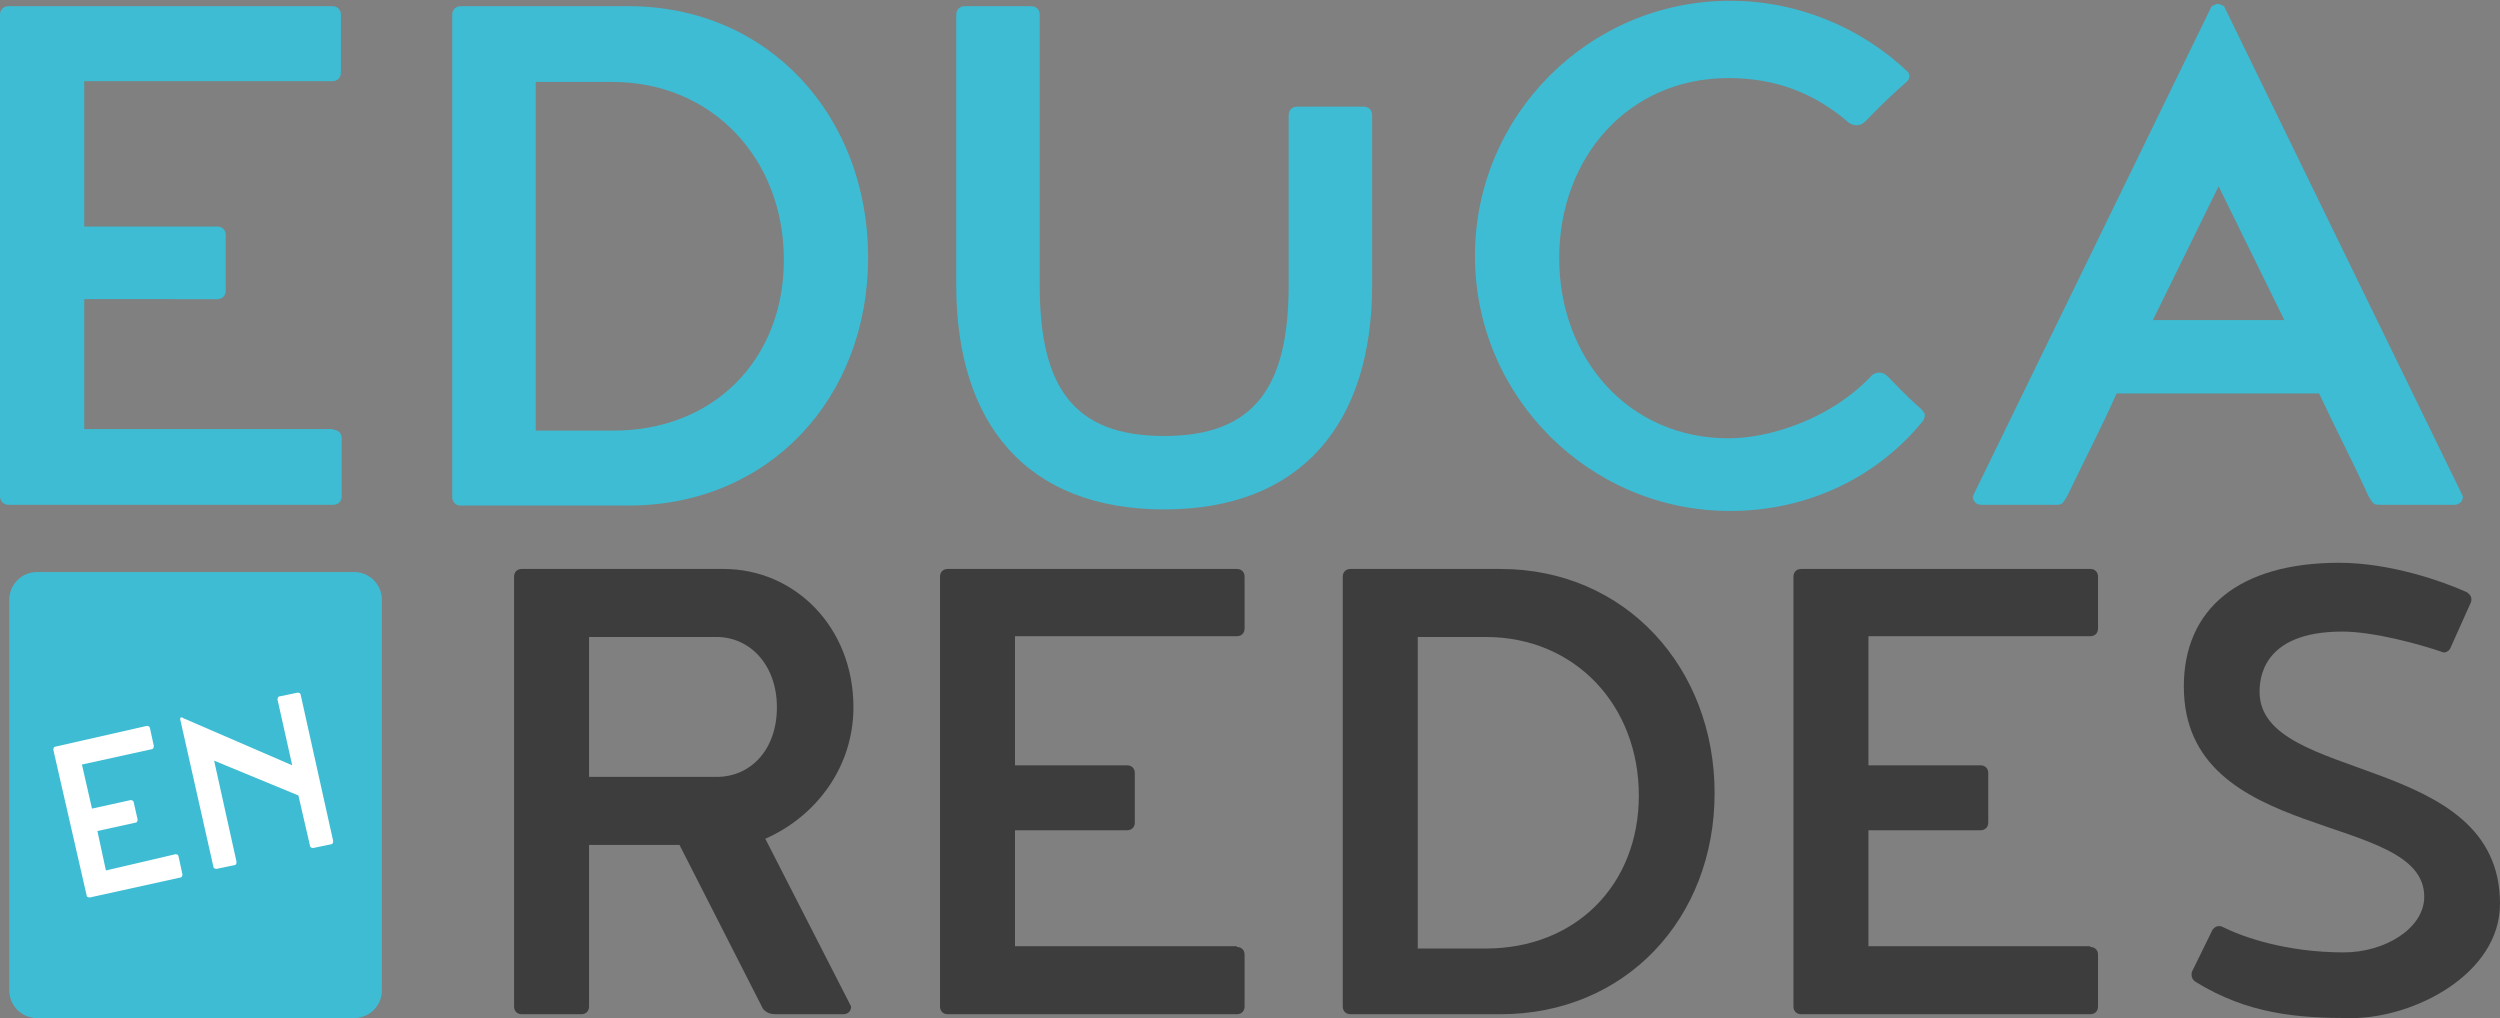
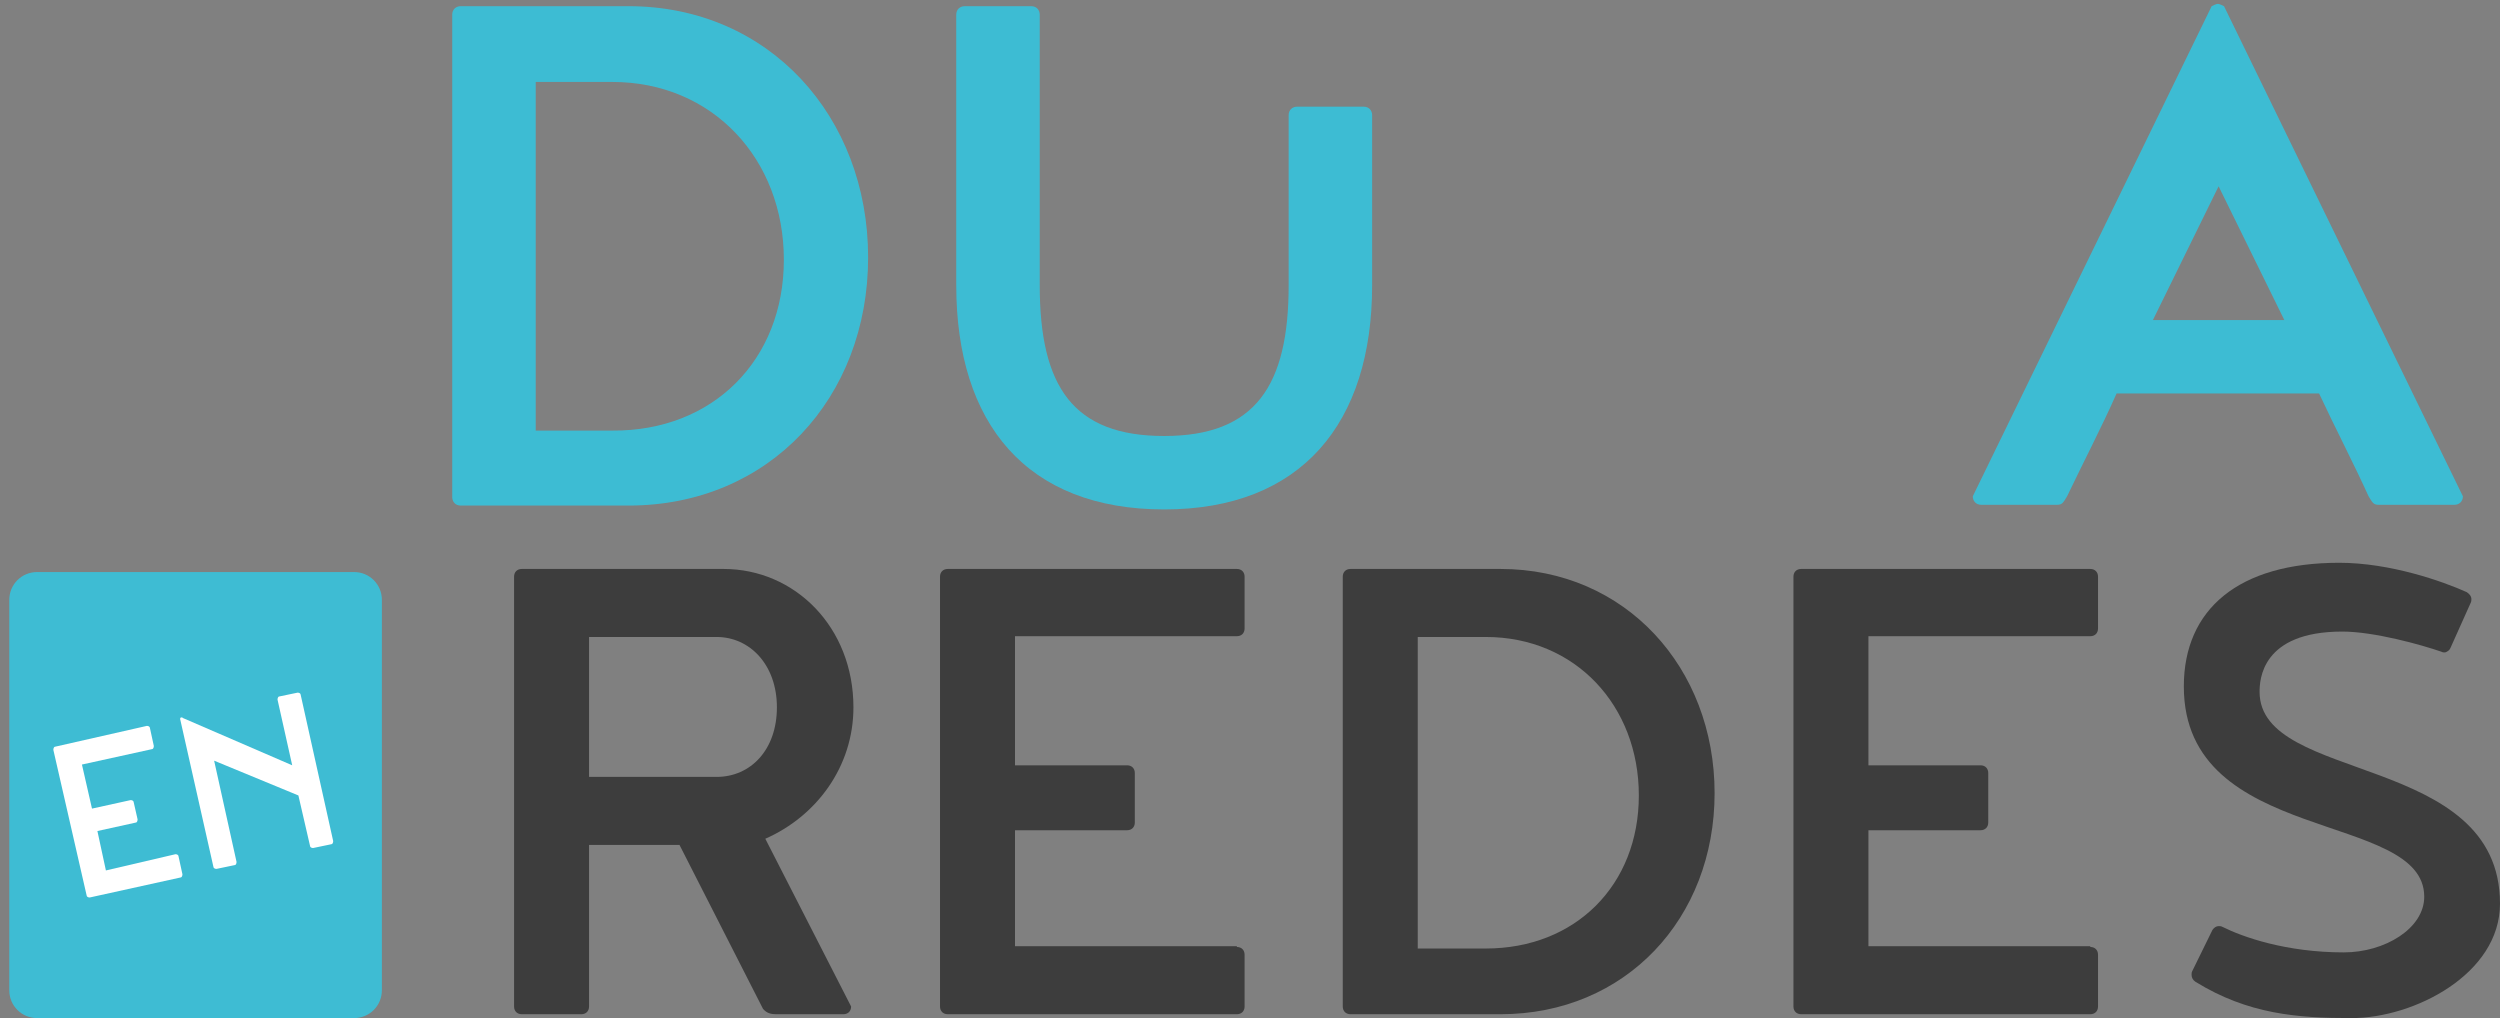
<svg xmlns="http://www.w3.org/2000/svg" version="1.1" x="0px" y="0px" viewBox="0 0 323.4 131.7" style="enable-background:new 0 0 323.4 131.7;" xml:space="preserve">
  <rect x="0" y="0" width="323.4" height="131.7" fill="#808080" stroke="none" />
  <style type="text/css">
	.st0{display:none;}
	.st1{display:inline;fill:#353535;}
	.st2{fill:#3EBCD3;}
	.st3{fill:#FFFFFF;}
	.st4{fill:#3D3D3D;}
	.st5{fill:#3DBCD3;}
</style>
  <g id="Capa_3" class="st0">
    <rect x="-130.6" y="-355.7" class="st1" width="595.3" height="840.9" />
  </g>
  <g id="Capa_2">
    <path class="st2" d="M45.8,131.7h-41c-2,0-3.6-1.6-3.6-3.6V77.6c0-2,1.6-3.6,3.6-3.6h41c2,0,3.6,1.6,3.6,3.6v50.5   C49.4,130.1,47.8,131.7,45.8,131.7z" />
  </g>
  <g id="Capa_1">
    <g>
      <path class="st3" d="M22.7,110.5c0.2,0,0.4,0.1,0.4,0.3l0.5,2.3c0,0.2-0.1,0.4-0.2,0.4l-11.8,2.6c-0.2,0-0.4-0.1-0.4-0.3L6.9,97    c0-0.2,0.1-0.4,0.2-0.4L19,93.9c0.2,0,0.4,0.1,0.4,0.3l0.5,2.3c0,0.2-0.1,0.4-0.2,0.4l-9.1,2l1.3,5.7l5-1.1c0.2,0,0.4,0.1,0.4,0.3    l0.5,2.2c0,0.2-0.1,0.4-0.2,0.4l-5,1.1l1.1,5.1L22.7,110.5z" />
      <path class="st3" d="M37.8,99l-1.9-8.5c0-0.2,0.1-0.4,0.2-0.4l2.4-0.5c0.2,0,0.4,0.1,0.4,0.3l4.2,18.9c0,0.2-0.1,0.4-0.2,0.4    l-2.4,0.5c-0.2,0-0.4-0.1-0.4-0.3l-1.5-6.5l-10.9-4.5l2.9,13.1c0,0.2-0.1,0.4-0.2,0.4l-2.4,0.5c-0.2,0-0.4-0.1-0.4-0.3L23.3,93    c0-0.1,0.1-0.2,0.1-0.2c0.1,0,0.2,0,0.3,0.1L37.8,99z" />
    </g>
    <g>
      <path class="st4" d="M110.1,130.2c0,0.6-0.4,1-1,1h-8.7c-0.6,0-1.2-0.1-1.7-0.7l-10.8-21.2H76.2v20.9c0,0.6-0.4,1-1,1h-7.7    c-0.6,0-1-0.4-1-1V74.6c0-0.6,0.4-1,1-1h26.1c9.2,0,16.8,7.5,16.8,17.9c0,7.7-4.8,14.1-11.4,17L110.1,130.2z M100.5,91.5    c0-5.5-3.5-9.1-7.8-9.1H76.2v18.1h16.5C97.1,100.5,100.5,97,100.5,91.5z" />
      <path class="st4" d="M160,122.5c0.6,0,1,0.4,1,1v6.7c0,0.6-0.4,1-1,1h-37.4c-0.6,0-1-0.4-1-1V74.6c0-0.6,0.4-1,1-1H160    c0.6,0,1,0.4,1,1v6.7c0,0.6-0.4,1-1,1h-28.7V99h14.5c0.6,0,1,0.4,1,1v6.4c0,0.6-0.4,1-1,1h-14.5v15H160z" />
      <path class="st4" d="M174.7,131.2c-0.6,0-1-0.4-1-1V74.6c0-0.6,0.4-1,1-1h19.4c16.2,0,27.7,12.8,27.7,29s-11.5,28.6-27.7,28.6    H174.7z M212,102.9c0-11.6-8.2-20.5-19.8-20.5h-8.8v40.3h8.8C203.8,122.7,212,114.5,212,102.9z" />
      <path class="st4" d="M270.4,122.5c0.6,0,1,0.4,1,1v6.7c0,0.6-0.4,1-1,1H233c-0.6,0-1-0.4-1-1V74.6c0-0.6,0.4-1,1-1h37.4    c0.6,0,1,0.4,1,1v6.7c0,0.6-0.4,1-1,1h-28.7V99h14.5c0.6,0,1,0.4,1,1v6.4c0,0.6-0.4,1-1,1h-14.5v15H270.4z" />
      <path class="st4" d="M303,81.7c-10.5,0-10.7,6.3-10.7,7.8c0,11.9,31.1,7.8,31.1,27.4c0,9.1-11.1,14.8-19.2,14.8    c-7,0-13.4-0.5-20.2-4.7c-0.3-0.2-0.5-0.5-0.5-0.9c0-0.2,0-0.3,0.1-0.5l2.6-5.3c0.2-0.3,0.5-0.5,0.8-0.5c0.2,0,0.3,0,0.5,0.1    c2.6,1.3,8.2,3.3,15.7,3.3c5.3,0,10.4-3.1,10.4-7.2c0-11.2-31.1-6.6-31.1-27.2c0-10,7.1-16,20.1-16c6.6,0,13.4,2.4,16.5,3.8    c0.3,0.2,0.6,0.5,0.6,0.9c0,0.2,0,0.3-0.1,0.5l-2.6,5.8c-0.1,0.3-0.4,0.5-0.7,0.6c-0.2,0-0.3,0-0.5-0.1    C313.2,83.4,307.1,81.7,303,81.7z" />
    </g>
    <g>
-       <path class="st5" d="M43.1,55.6c0.7,0,1.1,0.5,1.1,1.1v7.5c0,0.7-0.5,1.1-1.1,1.1H1.1c-0.7,0-1.1-0.5-1.1-1.1V1.9    c0-0.7,0.5-1.1,1.1-1.1h41.9c0.7,0,1.1,0.5,1.1,1.1v7.5c0,0.7-0.5,1.1-1.1,1.1H10.9v18.8h17.2c0.7,0,1.1,0.5,1.1,1.1v7.2    c0,0.7-0.5,1.1-1.1,1.1H10.9v16.8H43.1z" />
      <path class="st5" d="M59.6,65.4c-0.7,0-1.1-0.5-1.1-1.1V1.9c0-0.7,0.5-1.1,1.1-1.1h21.7c18.2,0,31,14.3,31,32.5    c0,18.2-12.8,32.1-31,32.1H59.6z M101.4,33.6c0-13-9.2-23-22.2-23h-9.9v45.1h9.9C92.2,55.8,101.4,46.6,101.4,33.6z" />
      <path class="st5" d="M123.7,36.9v-35c0-0.7,0.5-1.1,1.1-1.1h8.6c0.7,0,1.1,0.5,1.1,1.1v35c0,13.1,4.3,19.5,16.1,19.5    c11.8,0,16.1-6.5,16.1-19.5v-22c0-0.7,0.5-1.1,1.1-1.1h8.6c0.7,0,1.1,0.5,1.1,1.1v22c0,17.8-9.1,29-26.9,29    C132.8,65.9,123.7,54.8,123.7,36.9z" />
-       <path class="st5" d="M247,9.9c0,0.3-0.2,0.6-0.6,0.9c-0.8,0.7-2.7,2.4-5,4.8c-0.5,0.5-0.8,0.6-1.3,0.6c-0.3,0-0.8-0.2-0.9-0.3    c-4.4-3.8-9.4-5.8-15.6-5.8c-13,0-21.9,10.3-21.9,23.3s9,23.3,21.9,23.3c5.2,0,13.2-2.4,18.6-8.2c0.1-0.1,0.5-0.3,0.8-0.3    c0.5,0,0.8,0.1,1.3,0.6c2.3,2.4,3.3,3.3,4.1,4c0.3,0.3,0.6,0.6,0.6,0.9c0,0.2-0.1,0.5-0.2,0.7c-5.9,7.3-14.9,11.7-25,11.7    c-18.2,0-33-14.8-33-33c0-18.2,14.8-33,33-33c8.8,0,17,3.5,23,9.2C246.9,9.4,247,9.7,247,9.9z" />
      <path class="st5" d="M273.8,50.9c-1.9,4.3-4.3,8.9-6.4,13.3c-0.5,0.8-0.6,1.1-1.3,1.1h-9.8c-0.7,0-1.1-0.5-1.1-1.1l30.9-63.4    c0.2-0.1,0.6-0.3,0.8-0.3c0.2,0,0.6,0.2,0.8,0.3l30.9,63.4c0,0.7-0.5,1.1-1.1,1.1h-9.8c-0.7,0-0.8-0.3-1.3-1.1    c-2-4.4-4.4-9-6.4-13.3H273.8z M295.5,41.4L287,24.1l-8.5,17.3H295.5z" />
    </g>
  </g>
</svg>